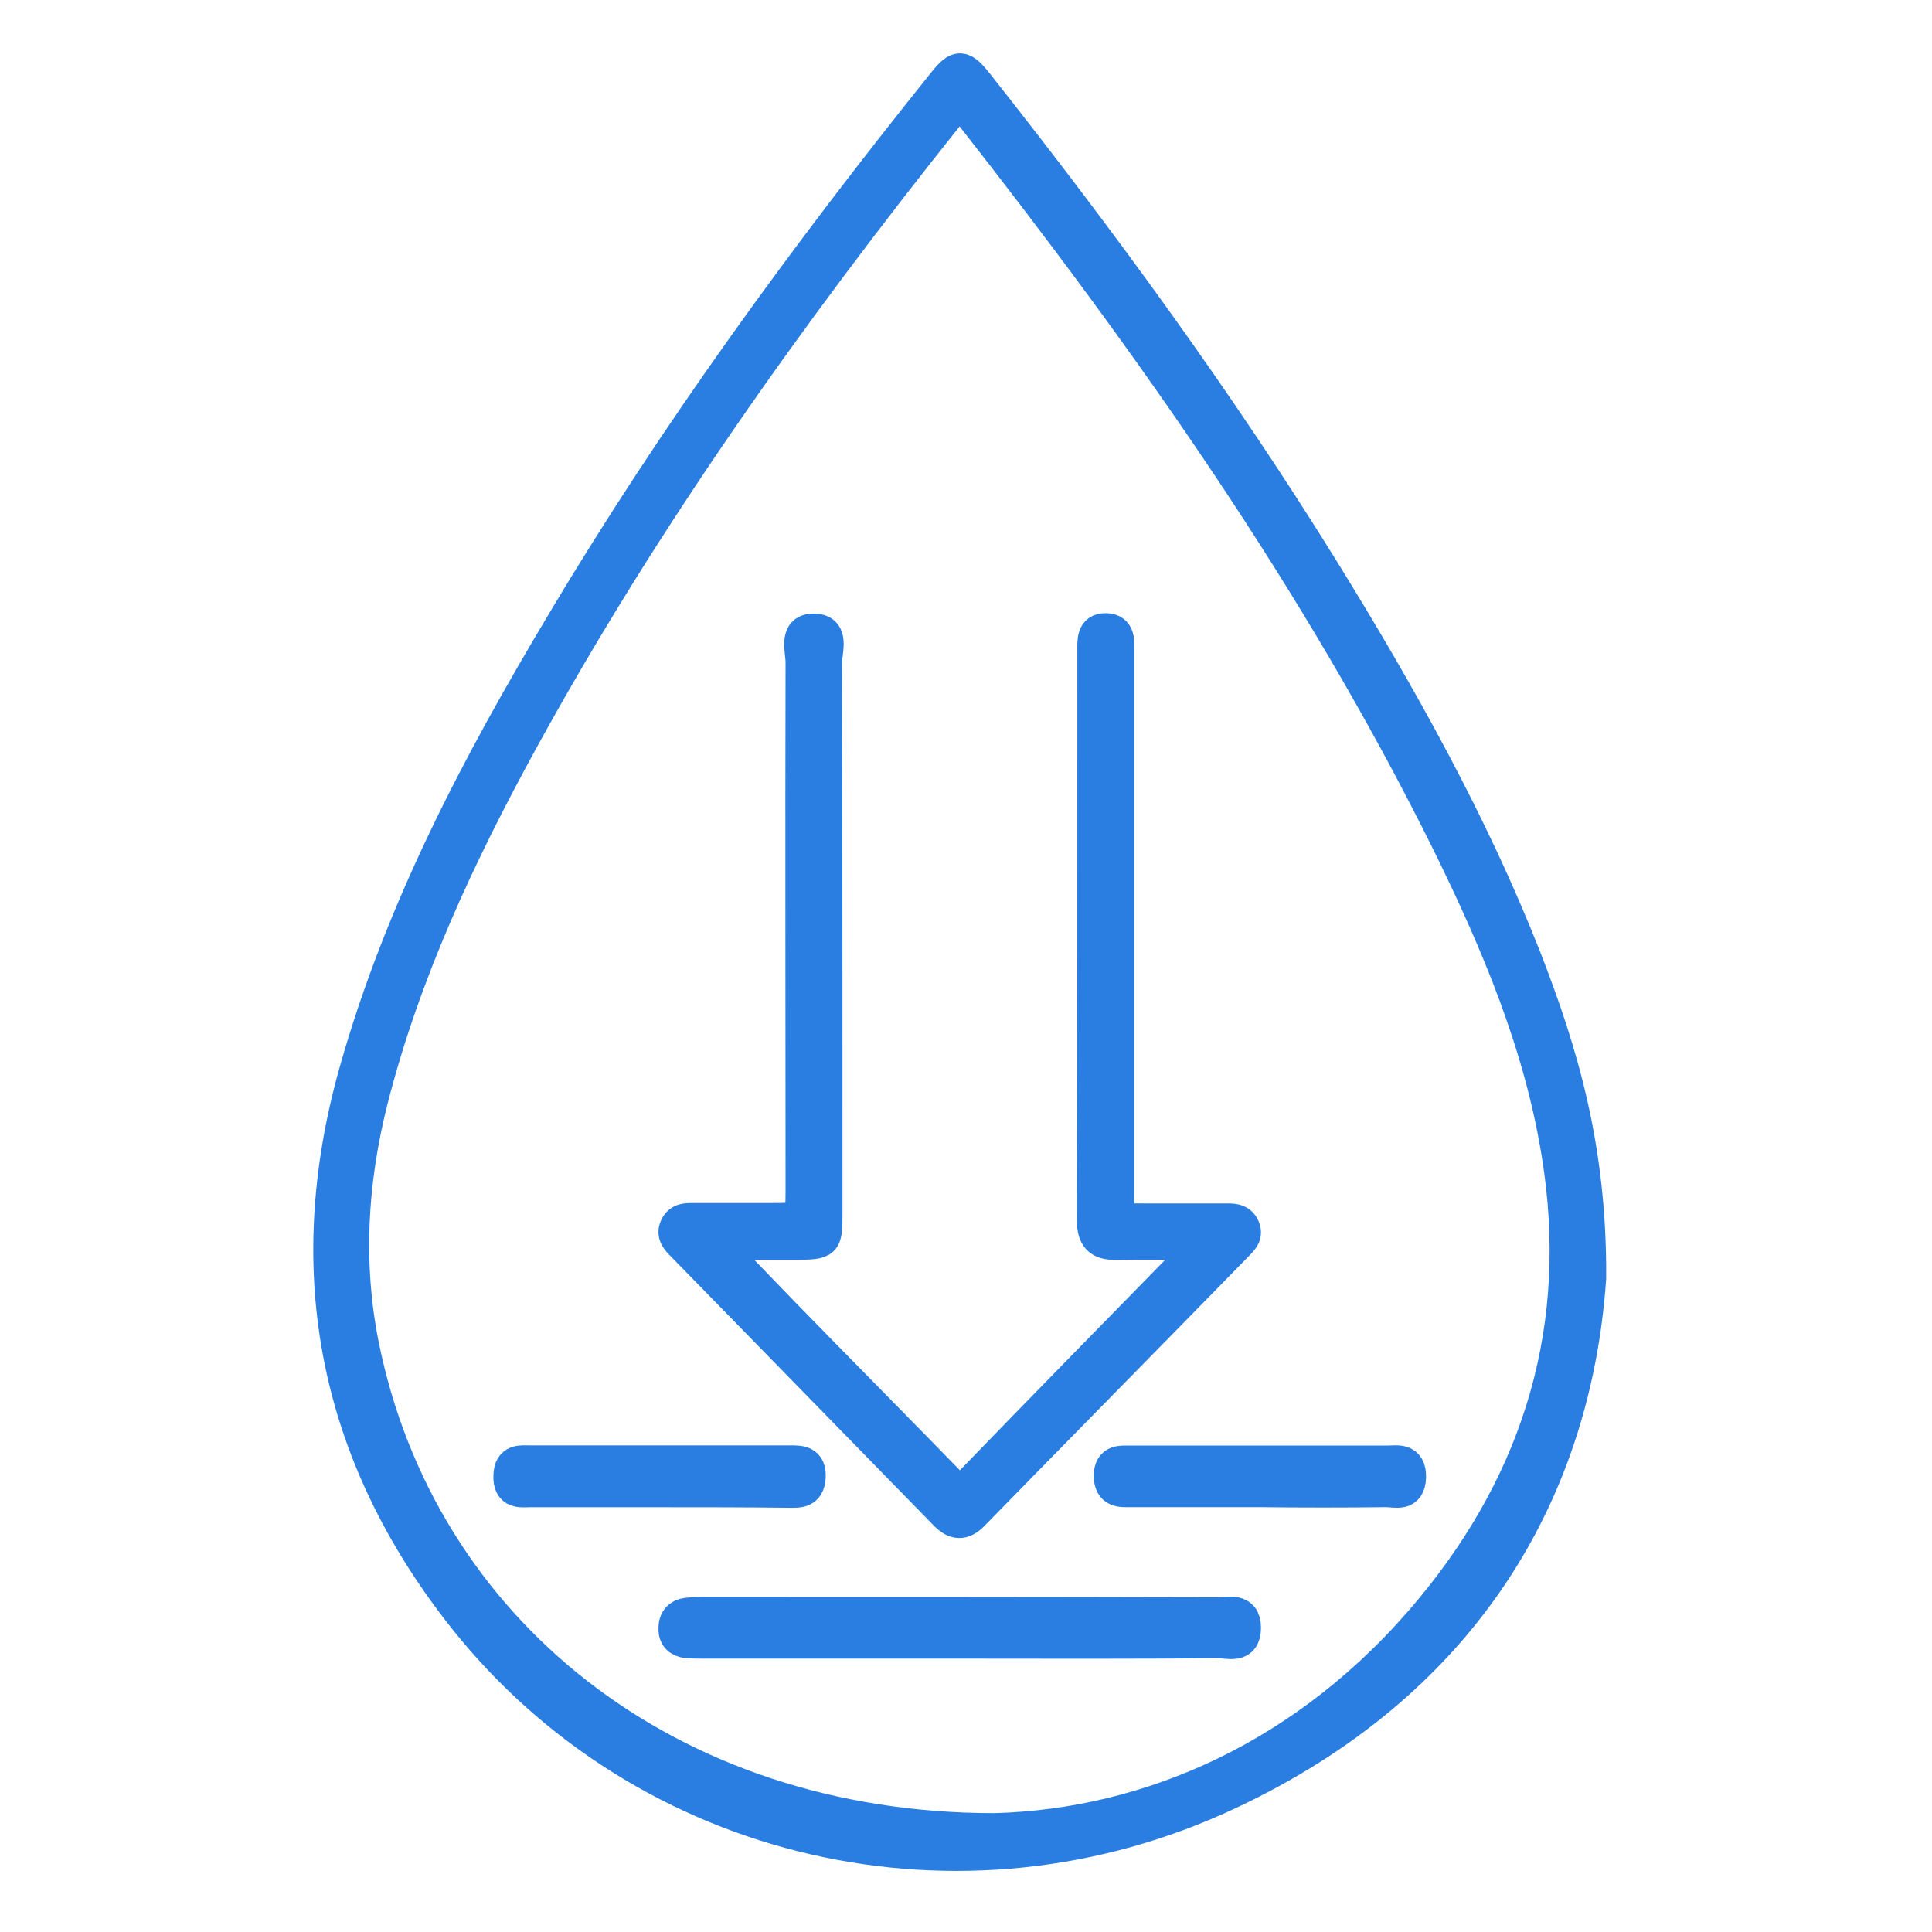
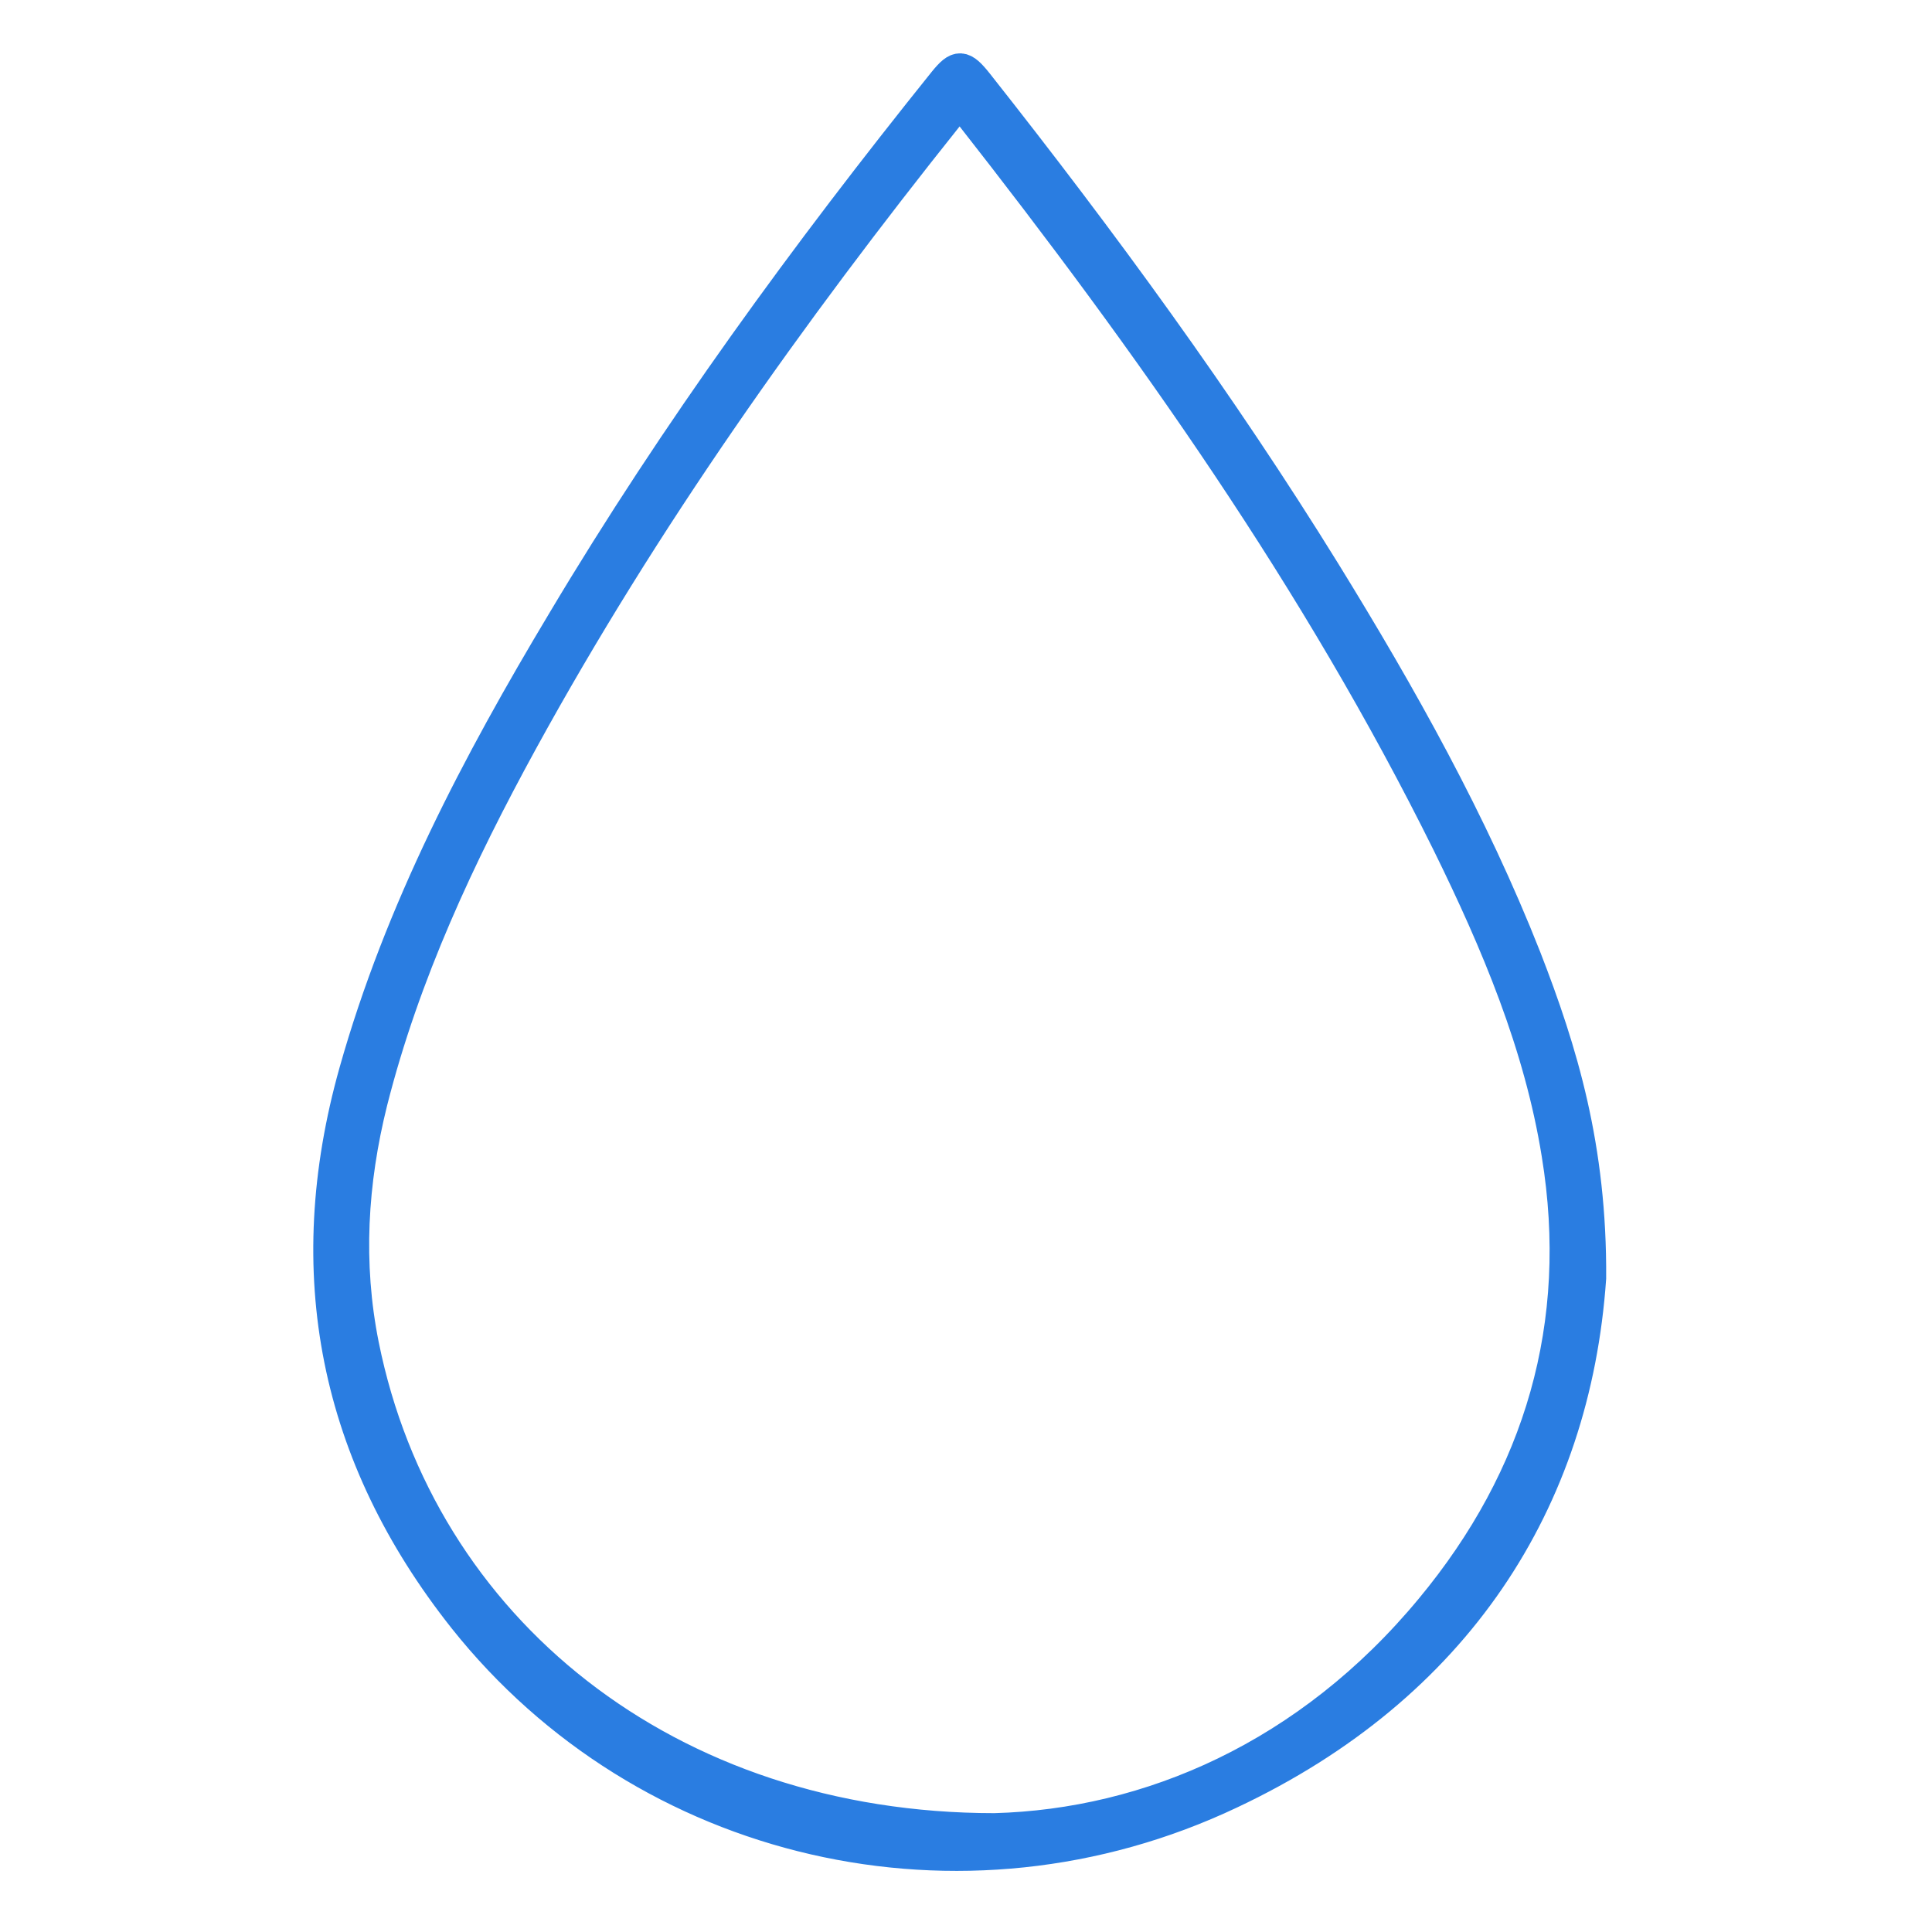
<svg xmlns="http://www.w3.org/2000/svg" width="120" height="120" viewBox="0 0 120 120" fill="none">
  <path d="M98.762 79.388C97.794 93.265 90.432 104.752 76.42 111.357C59.734 119.272 40.068 114.646 28.833 100.512C20.834 90.413 18.541 79.054 22.057 66.565C24.884 56.542 29.674 47.445 34.973 38.605C42.004 26.81 50.079 15.759 58.664 5.069C59.505 4.041 59.785 4.041 60.702 5.197C68.396 14.937 75.733 24.959 82.28 35.547C87.018 43.231 91.425 51.094 94.737 59.498C97.004 65.331 98.813 71.293 98.762 79.388ZM61.772 113.618C71.376 113.361 81.312 109.095 88.903 99.921C95.68 91.749 98.482 82.266 96.749 71.679C95.654 64.869 92.979 58.547 89.948 52.379C81.872 36.061 71.427 21.31 60.244 7.048C59.581 6.2 59.276 6.662 58.843 7.202C49.06 19.46 39.991 32.206 32.425 46.006C28.527 53.125 25.088 60.474 23.076 68.415C21.827 73.426 21.522 78.463 22.541 83.551C26.082 101.18 41.443 113.618 61.772 113.618Z" fill="#2A7DE1" stroke="#2A7DE1" stroke-width="2" />
-   <path d="M74.477 77.251C72.628 77.251 70.988 77.225 69.321 77.251C68.28 77.277 67.889 76.862 67.889 75.8C67.915 64.01 67.915 52.221 67.915 40.432C67.915 39.836 67.837 39.059 68.697 39.085C69.556 39.111 69.452 39.862 69.452 40.458C69.452 51.599 69.452 62.741 69.452 73.882C69.452 75.981 69.269 75.722 71.353 75.748C72.915 75.748 74.477 75.748 76.04 75.748C76.508 75.748 77.029 75.696 77.263 76.266C77.472 76.784 77.081 77.069 76.795 77.38C71.353 82.951 65.884 88.496 60.442 94.066C59.817 94.714 59.296 94.662 58.697 94.04C53.255 88.47 47.813 82.899 42.371 77.328C42.058 77.017 41.746 76.681 41.98 76.188C42.215 75.696 42.657 75.722 43.1 75.722C44.714 75.722 46.303 75.722 47.917 75.722C49.766 75.722 49.792 75.722 49.792 73.908C49.792 62.974 49.766 52.066 49.792 41.132C49.792 40.406 49.349 39.137 50.495 39.111C51.823 39.085 51.302 40.406 51.302 41.158C51.328 52.558 51.328 63.959 51.328 75.359C51.328 77.225 51.302 77.225 49.428 77.251C47.917 77.251 46.433 77.251 44.923 77.251C44.871 77.354 44.845 77.458 44.792 77.562C46.094 78.909 47.396 80.256 48.698 81.604C52.084 85.076 55.495 88.522 58.88 91.994C59.322 92.434 59.635 92.745 60.234 92.123C64.869 87.33 69.53 82.588 74.191 77.821C74.269 77.769 74.295 77.639 74.477 77.251Z" fill="#2A7DE1" stroke="#2A7DE1" stroke-width="2" />
-   <path d="M59.624 102.021C54.342 102.021 49.06 102.021 43.779 102.021C43.398 102.021 43.017 102.021 42.636 101.99C42.23 101.929 41.874 101.714 41.9 101.131C41.9 100.579 42.204 100.303 42.636 100.242C42.941 100.211 43.22 100.181 43.525 100.181C54.215 100.181 64.905 100.181 75.621 100.211C76.281 100.211 77.322 99.874 77.322 101.101C77.322 102.389 76.281 101.99 75.621 101.99C70.288 102.051 64.956 102.021 59.624 102.021Z" fill="#2A7DE1" stroke="#2A7DE1" stroke-width="2" />
-   <path d="M78.242 92.612C75.564 92.612 72.912 92.612 70.234 92.612C69.658 92.612 68.933 92.706 68.933 91.636C68.958 90.693 69.633 90.787 70.184 90.787C75.514 90.787 80.844 90.787 86.175 90.787C86.75 90.787 87.601 90.567 87.576 91.762C87.526 92.926 86.7 92.612 86.1 92.612C83.472 92.643 80.87 92.643 78.242 92.612Z" fill="#2A7DE1" stroke="#2A7DE1" stroke-width="2" />
-   <path d="M40.929 92.617C38.252 92.617 35.6 92.617 32.923 92.617C32.372 92.617 31.597 92.779 31.647 91.648C31.672 90.647 32.372 90.776 32.898 90.776C38.302 90.776 43.731 90.776 49.135 90.776C49.71 90.776 50.336 90.776 50.286 91.745C50.236 92.714 49.585 92.65 49.035 92.65C46.333 92.617 43.631 92.617 40.929 92.617Z" fill="#2A7DE1" stroke="#2A7DE1" stroke-width="2" />
</svg>